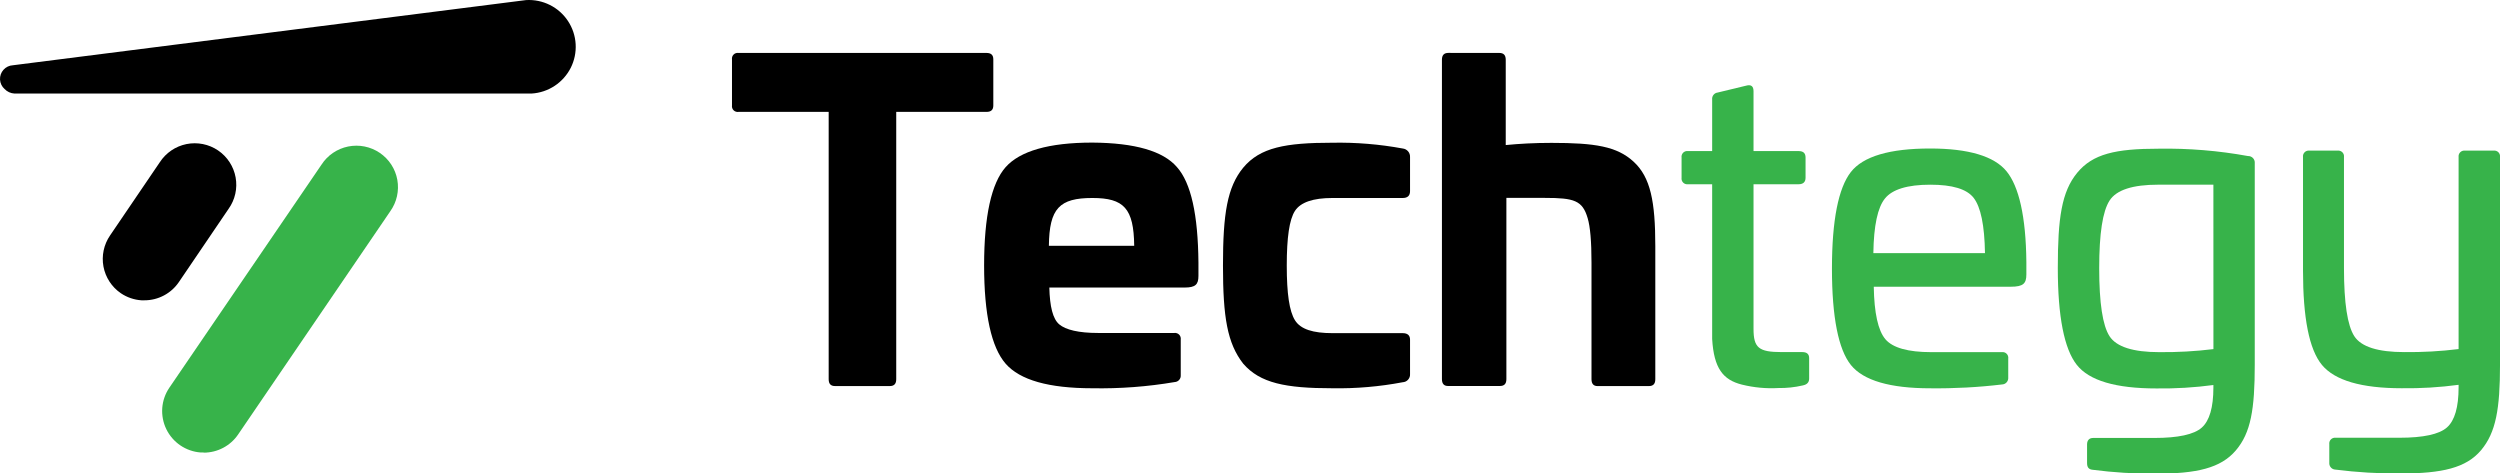
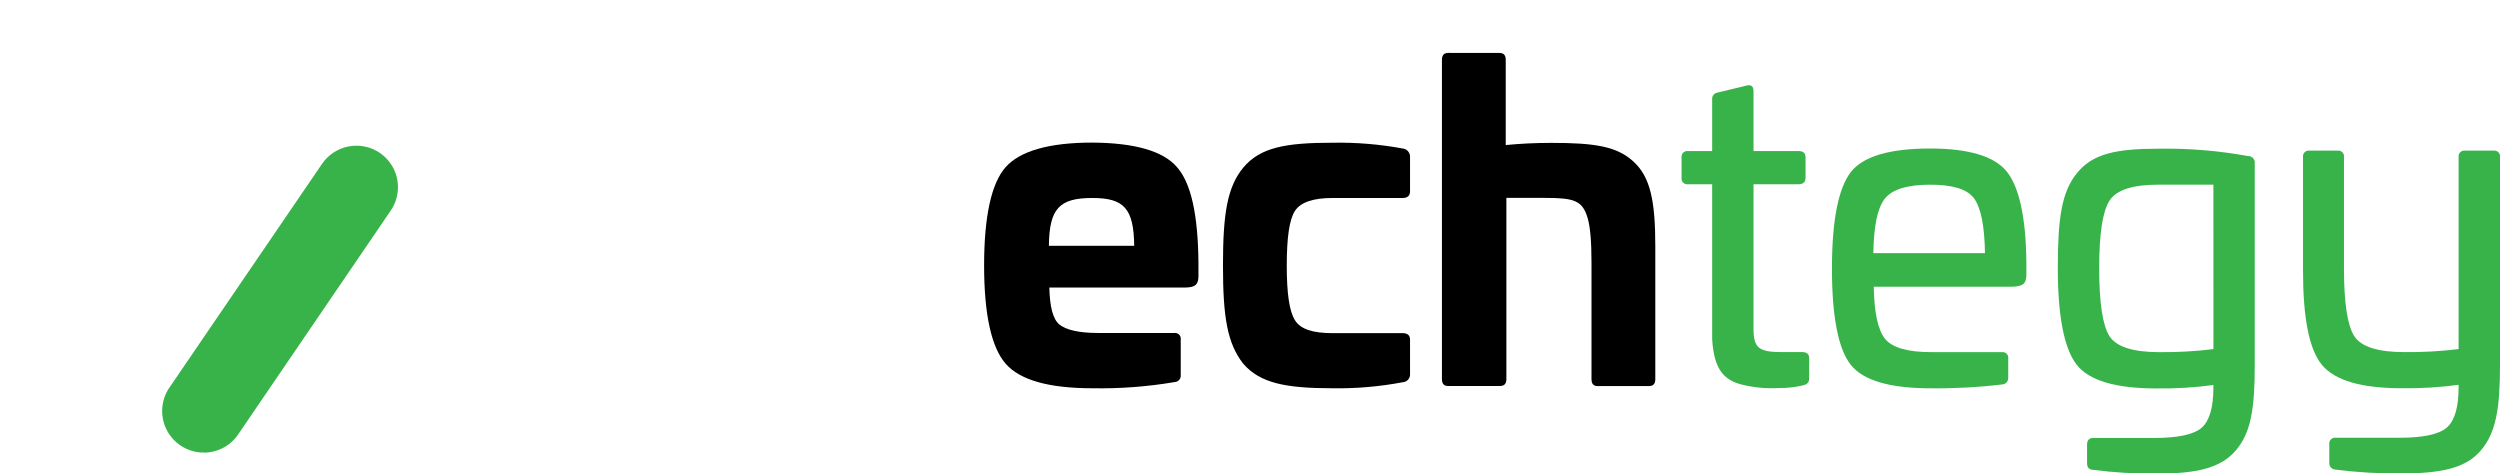
<svg xmlns="http://www.w3.org/2000/svg" width="132" height="25" viewBox="0 0 132 25" fill="none">
  <g id="Layer_1" clip-path="url(#clip0_123_274)">
-     <path id="Vector" d="M52.084 2.795C52.335 2.795 52.447 2.907 52.447 3.136V5.566C52.447 5.795 52.335 5.908 52.084 5.908H47.321V20.021C47.321 20.272 47.206 20.384 46.979 20.384H44.096C43.866 20.384 43.754 20.272 43.754 20.021V5.908H38.991C38.945 5.915 38.897 5.911 38.853 5.896C38.808 5.881 38.767 5.856 38.734 5.823C38.701 5.79 38.676 5.749 38.661 5.705C38.647 5.66 38.642 5.613 38.649 5.566V3.136C38.642 3.09 38.647 3.042 38.661 2.998C38.676 2.953 38.701 2.913 38.734 2.88C38.767 2.846 38.808 2.821 38.853 2.807C38.897 2.792 38.945 2.788 38.991 2.795H52.084Z" fill="black" />
    <path id="Vector_2" d="M62.139 8.818C62.891 9.659 63.254 11.34 63.278 13.863V14.568C63.278 15.022 63.118 15.182 62.549 15.182H55.405C55.429 16.18 55.587 16.84 55.929 17.127C56.271 17.415 56.953 17.581 57.977 17.581H62.001C62.047 17.575 62.095 17.579 62.139 17.594C62.184 17.609 62.224 17.634 62.257 17.667C62.29 17.7 62.315 17.74 62.33 17.785C62.345 17.829 62.349 17.876 62.343 17.923V19.81C62.346 19.855 62.341 19.9 62.327 19.943C62.312 19.986 62.289 20.025 62.26 20.059C62.23 20.093 62.193 20.12 62.153 20.14C62.112 20.16 62.068 20.171 62.023 20.173C60.586 20.417 59.129 20.527 57.672 20.5C55.375 20.5 53.851 20.067 53.097 19.202C52.346 18.338 51.961 16.608 51.961 14.014C51.961 11.42 52.346 9.674 53.097 8.826C53.849 7.979 55.375 7.529 57.672 7.529C59.931 7.544 61.412 7.977 62.139 8.818ZM55.381 12.977H59.886C59.864 10.999 59.34 10.454 57.678 10.454C55.94 10.454 55.403 10.999 55.381 12.977Z" fill="black" />
    <path id="Vector_3" d="M74.063 7.841C74.173 7.852 74.275 7.906 74.347 7.99C74.42 8.075 74.456 8.184 74.45 8.295V10.091C74.45 10.339 74.314 10.454 74.063 10.454H70.352C69.329 10.454 68.67 10.681 68.374 11.135C68.077 11.591 67.941 12.544 67.941 14.023C67.941 15.502 68.077 16.431 68.374 16.909C68.671 17.387 69.329 17.59 70.352 17.59H74.063C74.314 17.59 74.45 17.704 74.45 17.931V19.749C74.454 19.803 74.447 19.857 74.429 19.908C74.411 19.959 74.383 20.006 74.347 20.047C74.311 20.087 74.268 20.12 74.219 20.143C74.17 20.166 74.117 20.179 74.063 20.182C72.84 20.414 71.597 20.521 70.352 20.5C67.872 20.5 66.53 20.227 65.642 19.203C64.8 18.122 64.573 16.747 64.573 14.014C64.573 11.282 64.8 9.877 65.642 8.854C66.53 7.787 67.872 7.536 70.352 7.536C71.596 7.513 72.839 7.615 74.063 7.841Z" fill="black" />
    <path id="Vector_4" d="M79.161 2.795C79.39 2.795 79.503 2.907 79.503 3.158V7.659C80.208 7.59 81.005 7.544 81.916 7.544C84.213 7.544 85.38 7.726 86.263 8.545C87.146 9.364 87.4 10.635 87.4 13V20.021C87.4 20.272 87.287 20.385 87.058 20.385H84.35C84.146 20.385 84.031 20.272 84.031 20.021V13.858C84.031 12.745 83.964 11.971 83.828 11.517C83.555 10.586 83.122 10.449 81.574 10.449H79.537V20.017C79.537 20.268 79.423 20.38 79.195 20.38H76.453C76.249 20.38 76.134 20.268 76.134 20.017V3.156C76.134 2.905 76.249 2.793 76.476 2.793L79.161 2.795Z" fill="black" />
    <path id="Vector_5" d="M92.201 4.522C92.45 4.453 92.586 4.544 92.586 4.818V7.977H94.967C95.218 7.977 95.333 8.091 95.333 8.318V9.386C95.333 9.602 95.218 9.728 94.967 9.728H92.586V17.363C92.586 18.363 92.861 18.59 94.067 18.59H95.16C95.409 18.59 95.523 18.703 95.523 18.908V19.989C95.523 20.192 95.409 20.307 95.181 20.352C94.763 20.449 94.335 20.494 93.906 20.488C93.256 20.525 92.603 20.464 91.971 20.307C90.971 20.056 90.493 19.442 90.402 17.899V9.728H89.127C89.08 9.734 89.033 9.73 88.989 9.715C88.944 9.7 88.904 9.675 88.871 9.642C88.838 9.609 88.813 9.568 88.799 9.524C88.784 9.479 88.78 9.432 88.787 9.386V8.318C88.78 8.272 88.784 8.225 88.799 8.18C88.813 8.136 88.838 8.095 88.871 8.062C88.904 8.029 88.944 8.004 88.989 7.989C89.033 7.974 89.08 7.97 89.127 7.977H90.402V5.249C90.397 5.205 90.401 5.161 90.414 5.12C90.426 5.078 90.447 5.039 90.475 5.005C90.502 4.972 90.536 4.944 90.574 4.923C90.613 4.903 90.655 4.89 90.698 4.885L92.201 4.522Z" fill="#37B34A" />
    <path id="Vector_6" d="M105.946 9.045C106.595 9.84 106.97 11.422 106.992 13.841V14.49C106.992 14.968 106.831 15.139 106.173 15.139H98.935C98.958 16.524 99.162 17.456 99.549 17.912C99.937 18.368 100.755 18.593 101.963 18.593H105.695C105.741 18.586 105.789 18.591 105.833 18.605C105.877 18.62 105.918 18.645 105.951 18.679C105.984 18.712 106.008 18.752 106.023 18.797C106.038 18.841 106.042 18.888 106.035 18.934V19.933C106.039 19.978 106.033 20.023 106.019 20.066C106.005 20.109 105.983 20.149 105.953 20.183C105.923 20.217 105.887 20.245 105.847 20.265C105.806 20.285 105.762 20.296 105.717 20.298C104.456 20.449 103.187 20.517 101.918 20.502C99.8 20.502 98.389 20.093 97.729 19.274C97.069 18.454 96.727 16.751 96.727 14.183C96.727 11.615 97.071 9.931 97.72 9.09C98.37 8.249 99.792 7.841 101.909 7.841C103.942 7.841 105.297 8.249 105.946 9.045ZM99.528 10.478C99.14 10.953 98.935 11.909 98.913 13.364H104.807C104.784 11.885 104.58 10.932 104.214 10.454C103.848 9.976 103.078 9.752 101.918 9.752C100.71 9.752 99.913 10 99.528 10.478Z" fill="#37B34A" />
    <path id="Vector_7" d="M118.687 8.238C118.737 8.236 118.788 8.244 118.834 8.263C118.881 8.282 118.923 8.31 118.958 8.347C118.992 8.383 119.019 8.427 119.035 8.475C119.051 8.522 119.056 8.573 119.051 8.623V19.261C119.051 21.602 118.847 22.851 118.051 23.783C117.254 24.715 116.001 25.011 113.795 25.011C112.691 25.015 111.588 24.947 110.494 24.805C110.277 24.784 110.197 24.669 110.197 24.442V23.465C110.197 23.249 110.312 23.124 110.518 23.124H113.749C115.001 23.124 115.843 22.942 116.252 22.579C116.661 22.216 116.867 21.511 116.867 20.465V20.329C115.871 20.462 114.867 20.523 113.862 20.51C111.723 20.51 110.312 20.102 109.652 19.261C108.991 18.42 108.652 16.714 108.652 14.146C108.652 11.511 108.855 10.123 109.675 9.124C110.496 8.126 111.699 7.851 113.977 7.851C115.556 7.826 117.134 7.955 118.687 8.238ZM116.867 9.751H113.955C112.613 9.751 111.747 10.024 111.383 10.592C111.02 11.161 110.838 12.322 110.838 14.161C110.838 16.001 111.02 17.188 111.383 17.752C111.747 18.316 112.637 18.593 114.001 18.593C114.959 18.603 115.917 18.55 116.869 18.433L116.867 9.751Z" fill="#37B34A" />
    <path id="Vector_8" d="M131.659 7.953C131.705 7.946 131.753 7.951 131.797 7.966C131.841 7.981 131.882 8.006 131.915 8.039C131.948 8.072 131.973 8.112 131.988 8.156C132.003 8.201 132.007 8.248 132.001 8.294V19.25C132.001 21.591 131.784 22.84 130.999 23.772C130.213 24.704 128.951 25 126.743 25C125.594 25.007 124.445 24.939 123.305 24.795C123.26 24.793 123.216 24.781 123.175 24.762C123.135 24.742 123.098 24.715 123.069 24.681C123.039 24.647 123.016 24.607 123.002 24.564C122.988 24.522 122.983 24.476 122.987 24.431V23.454C122.98 23.408 122.985 23.361 123 23.316C123.015 23.272 123.04 23.232 123.073 23.199C123.106 23.166 123.146 23.14 123.191 23.126C123.235 23.111 123.283 23.106 123.329 23.113H126.697C127.948 23.113 128.791 22.931 129.2 22.568C129.609 22.205 129.814 21.5 129.814 20.454V20.318C128.819 20.452 127.814 20.512 126.81 20.499C124.695 20.499 123.283 20.091 122.602 19.272C121.92 18.452 121.599 16.773 121.599 14.3V8.294C121.592 8.248 121.597 8.201 121.611 8.157C121.626 8.112 121.651 8.072 121.684 8.039C121.717 8.005 121.757 7.98 121.801 7.966C121.846 7.951 121.893 7.946 121.939 7.953H123.42C123.466 7.946 123.514 7.951 123.558 7.966C123.603 7.981 123.643 8.006 123.676 8.039C123.709 8.072 123.734 8.112 123.749 8.156C123.764 8.201 123.768 8.248 123.762 8.294V14.159C123.762 15.999 123.944 17.186 124.307 17.75C124.671 18.314 125.559 18.591 126.948 18.591C127.906 18.601 128.864 18.548 129.814 18.431V8.294C129.808 8.248 129.812 8.201 129.827 8.156C129.842 8.112 129.867 8.072 129.9 8.039C129.933 8.006 129.974 7.981 130.018 7.966C130.063 7.951 130.11 7.946 130.156 7.953H131.659Z" fill="#37B34A" />
-     <path id="Vector_9" d="M0.761 4.939C0.564 4.928 0.378 4.843 0.242 4.699C0.171 4.637 0.113 4.561 0.072 4.476C0.031 4.391 0.007 4.299 0.001 4.205C-0.004 4.11 0.009 4.016 0.04 3.927C0.072 3.838 0.12 3.756 0.183 3.686C0.246 3.615 0.322 3.557 0.407 3.516C0.492 3.475 0.585 3.451 0.679 3.446L27.779 0.004C28.213 -0.021 28.645 0.068 29.033 0.262C29.422 0.456 29.752 0.749 29.991 1.112C30.229 1.474 30.369 1.892 30.394 2.325C30.42 2.758 30.331 3.19 30.137 3.578C29.941 3.965 29.648 4.295 29.285 4.534C28.922 4.773 28.503 4.913 28.069 4.939H0.761Z" fill="black" />
-     <path id="Vector_10" d="M7.625 15.856C7.571 15.856 7.519 15.856 7.465 15.856C7.078 15.829 6.704 15.701 6.383 15.484C6.144 15.322 5.94 15.113 5.783 14.872C5.625 14.63 5.516 14.36 5.463 14.076C5.41 13.793 5.414 13.502 5.473 13.22C5.533 12.938 5.648 12.67 5.811 12.432L8.437 8.567C8.596 8.322 8.802 8.111 9.043 7.946C9.285 7.781 9.557 7.667 9.843 7.608C10.13 7.55 10.425 7.55 10.712 7.607C10.998 7.664 11.271 7.778 11.513 7.942C11.755 8.106 11.961 8.317 12.121 8.561C12.28 8.806 12.389 9.08 12.441 9.368C12.493 9.655 12.487 9.95 12.423 10.235C12.359 10.52 12.239 10.789 12.069 11.027L9.444 14.894C9.242 15.191 8.971 15.434 8.654 15.601C8.337 15.769 7.984 15.857 7.625 15.856Z" fill="black" />
    <path id="Vector_11" d="M10.755 23.891H10.595C10.211 23.863 9.841 23.733 9.523 23.517C9.205 23.301 8.949 23.005 8.781 22.659C8.613 22.313 8.54 21.928 8.567 21.545C8.595 21.162 8.723 20.792 8.939 20.474L16.975 8.694C17.133 8.449 17.339 8.238 17.581 8.073C17.822 7.909 18.094 7.794 18.381 7.736C18.667 7.678 18.963 7.677 19.249 7.735C19.536 7.792 19.808 7.906 20.05 8.07C20.292 8.234 20.499 8.444 20.659 8.689C20.818 8.934 20.927 9.208 20.979 9.495C21.03 9.782 21.024 10.077 20.96 10.362C20.897 10.647 20.776 10.916 20.607 11.154L12.574 22.938C12.373 23.235 12.102 23.477 11.784 23.645C11.467 23.813 11.114 23.9 10.755 23.9V23.891Z" fill="#37B34A" />
  </g>
  <defs>
    <clipPath id="clip0_123_274">
      <rect width="132" height="25" fill="white" />
    </clipPath>
  </defs>
</svg>